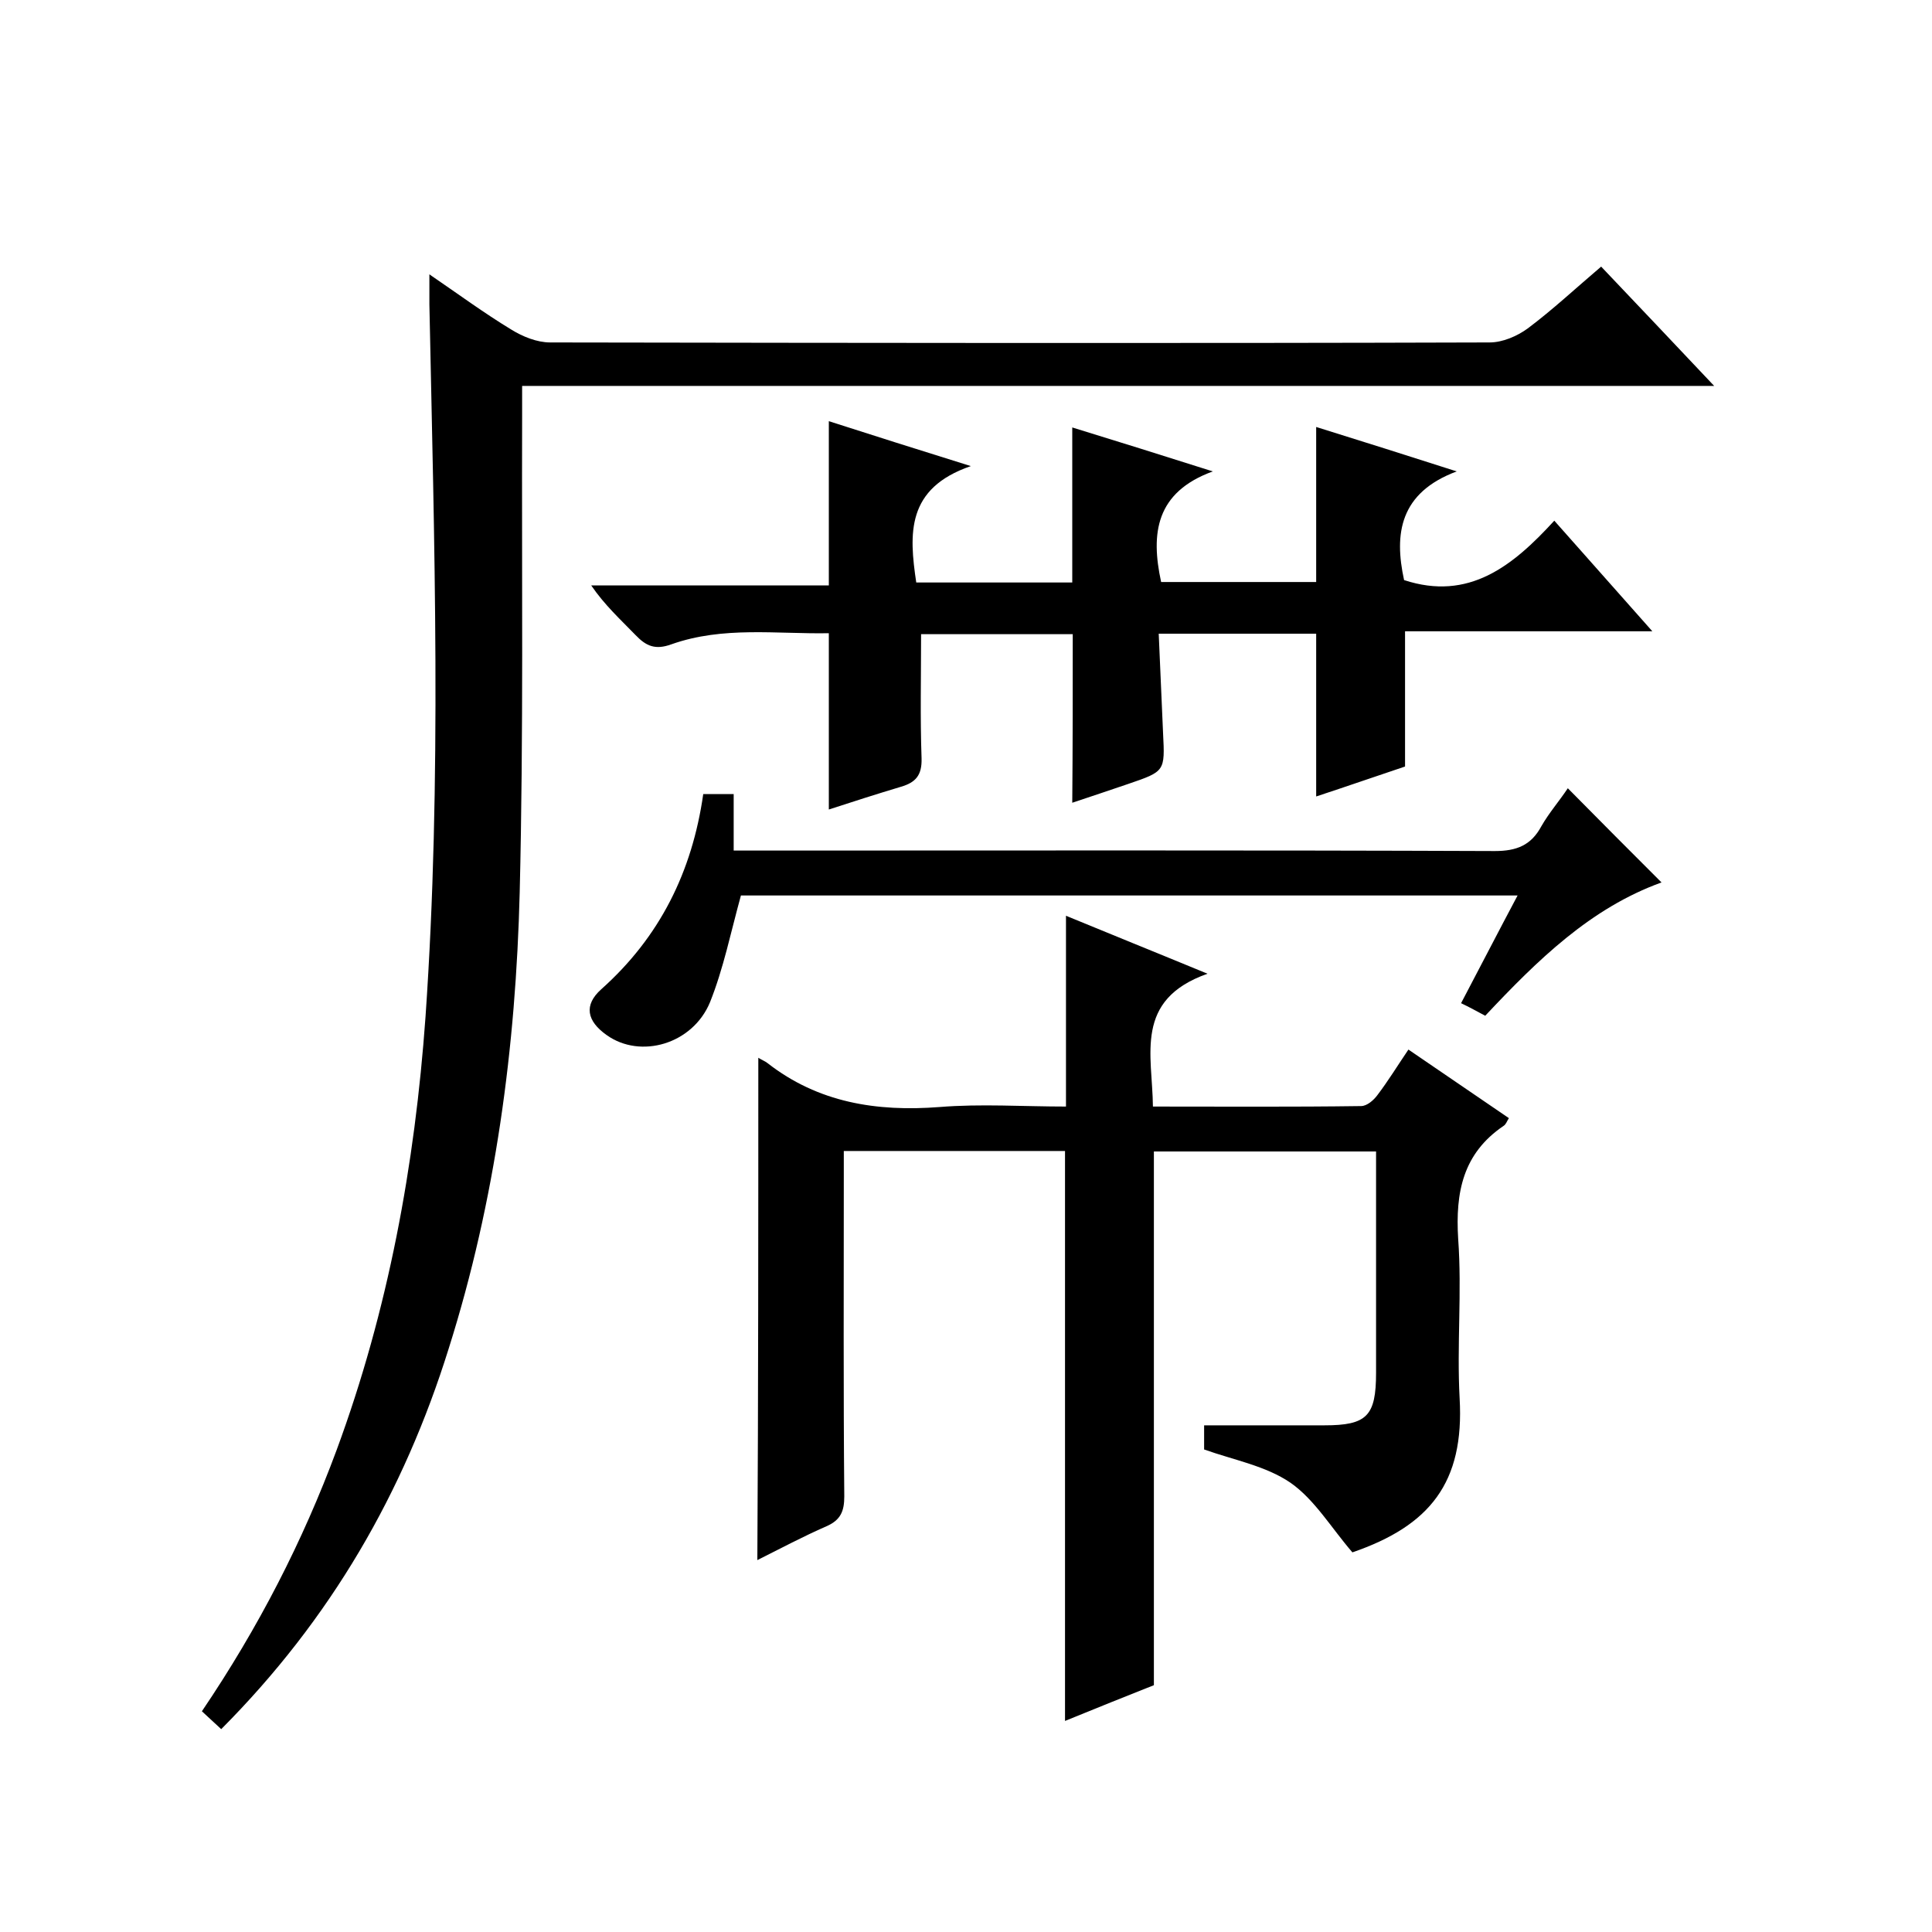
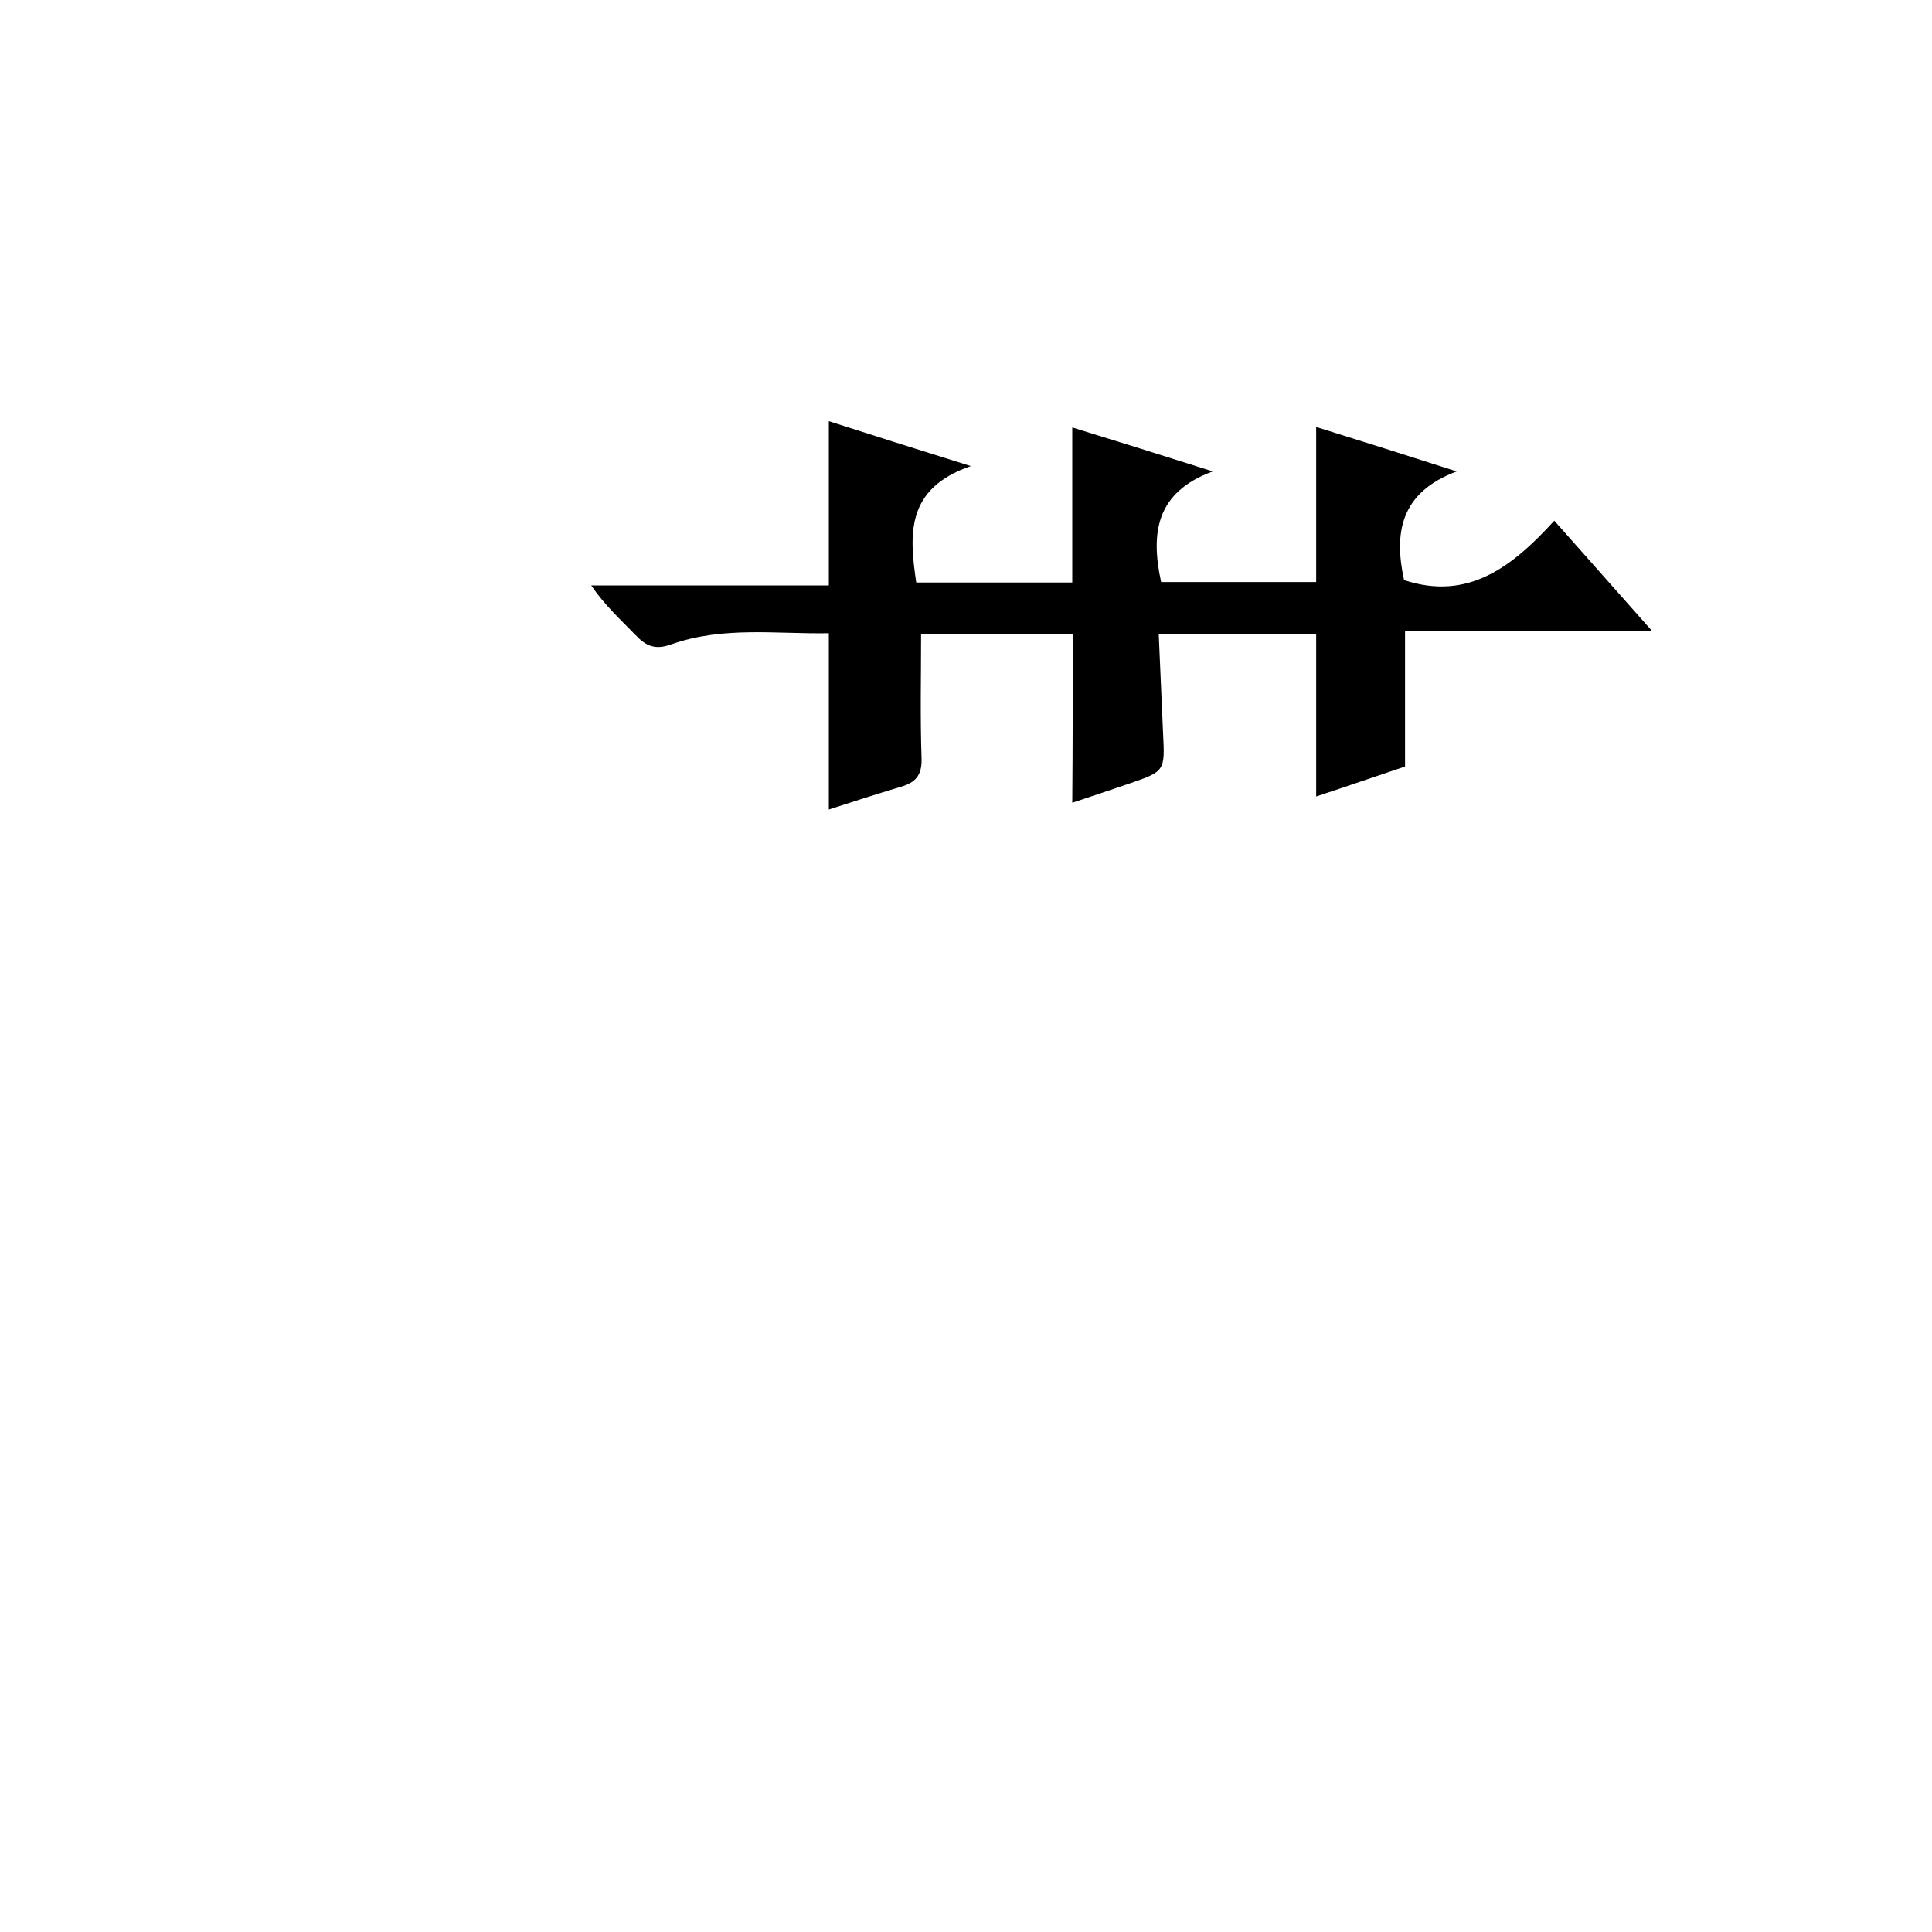
<svg xmlns="http://www.w3.org/2000/svg" enable-background="new 0 0 400 400" viewBox="0 0 400 400">
-   <path d="m157 219c.8.5 1.4.7 1.9 1.1 10.5 8.2 22.6 10.1 35.6 9.1 8.6-.7 17.3-.1 26.2-.1 0-13.2 0-26 0-39.5 9.2 3.8 18.4 7.5 29.3 12-15.3 5.4-11.4 16.8-11.3 27.5 14.6 0 28.8.1 43.1-.1 1.2 0 2.6-1.2 3.4-2.3 2.2-2.9 4.1-6 6.4-9.4 7 4.8 13.8 9.4 20.8 14.2-.4.6-.6 1.3-1.1 1.6-8.4 5.7-10 13.7-9.4 23.4.8 11-.3 22 .3 33 1 17.5-6.2 26.4-22.2 31.9-4.4-5.1-7.8-10.9-12.8-14.4-5.1-3.5-11.7-4.7-17.9-6.9 0-1.6 0-3.5 0-5h24.9c8.8 0 10.7-1.9 10.7-10.9 0-15.2 0-30.3 0-45.8-15.5 0-30.8 0-46 0v110.5c-5.6 2.2-12 4.8-18.4 7.4 0-39.6 0-78.6 0-118-15 0-30.1 0-45.8 0v5.5c0 22-.1 44 .1 66 0 3-.7 4.9-3.7 6.2-4.8 2.1-9.5 4.6-14.3 7 .2-34.6.2-69 .2-104z" />
-   <path d="m45.8 358c-1.6-1.5-2.8-2.6-4-3.7 11.7-17.3 20.9-35.2 27.9-54.1 10.7-29 16.2-59 18.4-89.7 3.4-49.1 1.8-98.3.8-147.5 0-1.8 0-3.6 0-6.2 6 4.1 11.3 8 16.9 11.4 2.4 1.5 5.4 2.7 8.1 2.7 64.8.1 129.7.2 194.5 0 2.7 0 5.7-1.3 7.9-2.9 5.2-3.9 9.9-8.3 15.2-12.8 7.7 8.1 15.2 16 23.4 24.7-82.7 0-164.4 0-246.8 0v6.3c-.1 32.8.3 65.7-.5 98.5-.8 32.1-5 63.8-14.7 94.5-9.3 29.8-24.4 56-47.1 78.8z" />
  <path d="m222.1 131.3c-10.8 0-21.6 0-31.4 0 0 8.8-.2 17.2.1 25.7.1 3.5-1.2 5-4.3 5.9-5 1.5-10 3.1-14.9 4.7 0-12.1 0-24 0-36.5-10.8.2-21.9-1.5-32.6 2.3-3.3 1.2-5.2.4-7.4-1.9-3.1-3.2-6.4-6.2-9.2-10.3h49.2c0-11.6 0-22.7 0-34 9 2.9 18.2 5.8 29.4 9.3-13.4 4.6-12.8 14-11.3 24.1h32.3c0-10.4 0-20.9 0-32.1 9.1 2.8 18.4 5.7 29.1 9.1-11.8 4.3-12.9 12.8-10.7 22.9h32.1c0-10.5 0-21 0-32.1 9.3 2.9 18.5 5.8 29.1 9.2-11.8 4.4-13 12.9-10.9 22.5 13.4 4.4 22.5-2.9 31.1-12.3 6.9 7.8 13.2 14.9 20.3 22.9-17.8 0-34.6 0-51.2 0v28c-5.7 1.9-12 4.1-18.4 6.2 0-11.4 0-22.4 0-33.7-10.6 0-21.2 0-32.6 0 .3 6.8.6 13.7.9 20.6.4 7.9.4 7.9-7.2 10.5-3.8 1.3-7.7 2.6-11.6 3.9.1-11.9.1-23.3.1-34.9z" />
-   <path d="m324.6 163.2c6.7 6.8 13 13.1 19.4 19.5-14.7 5.3-25.7 16.1-36.5 27.6-1.7-.9-3.3-1.8-5-2.6 3.9-7.4 7.6-14.6 11.7-22.3-54.2 0-107.8 0-160.8 0-2.1 7.6-3.6 15.1-6.4 22.1-3.6 8.7-14.4 11.8-21.4 6.8-4.1-2.9-4.8-6.2-1.1-9.5 12.1-10.8 18.8-24.3 21.1-40.4h6.3v11.7h6.1c50.5 0 101-.1 151.5.1 4.5 0 7.5-1.2 9.6-5.1 1.6-2.8 3.7-5.2 5.5-7.9z" />
</svg>